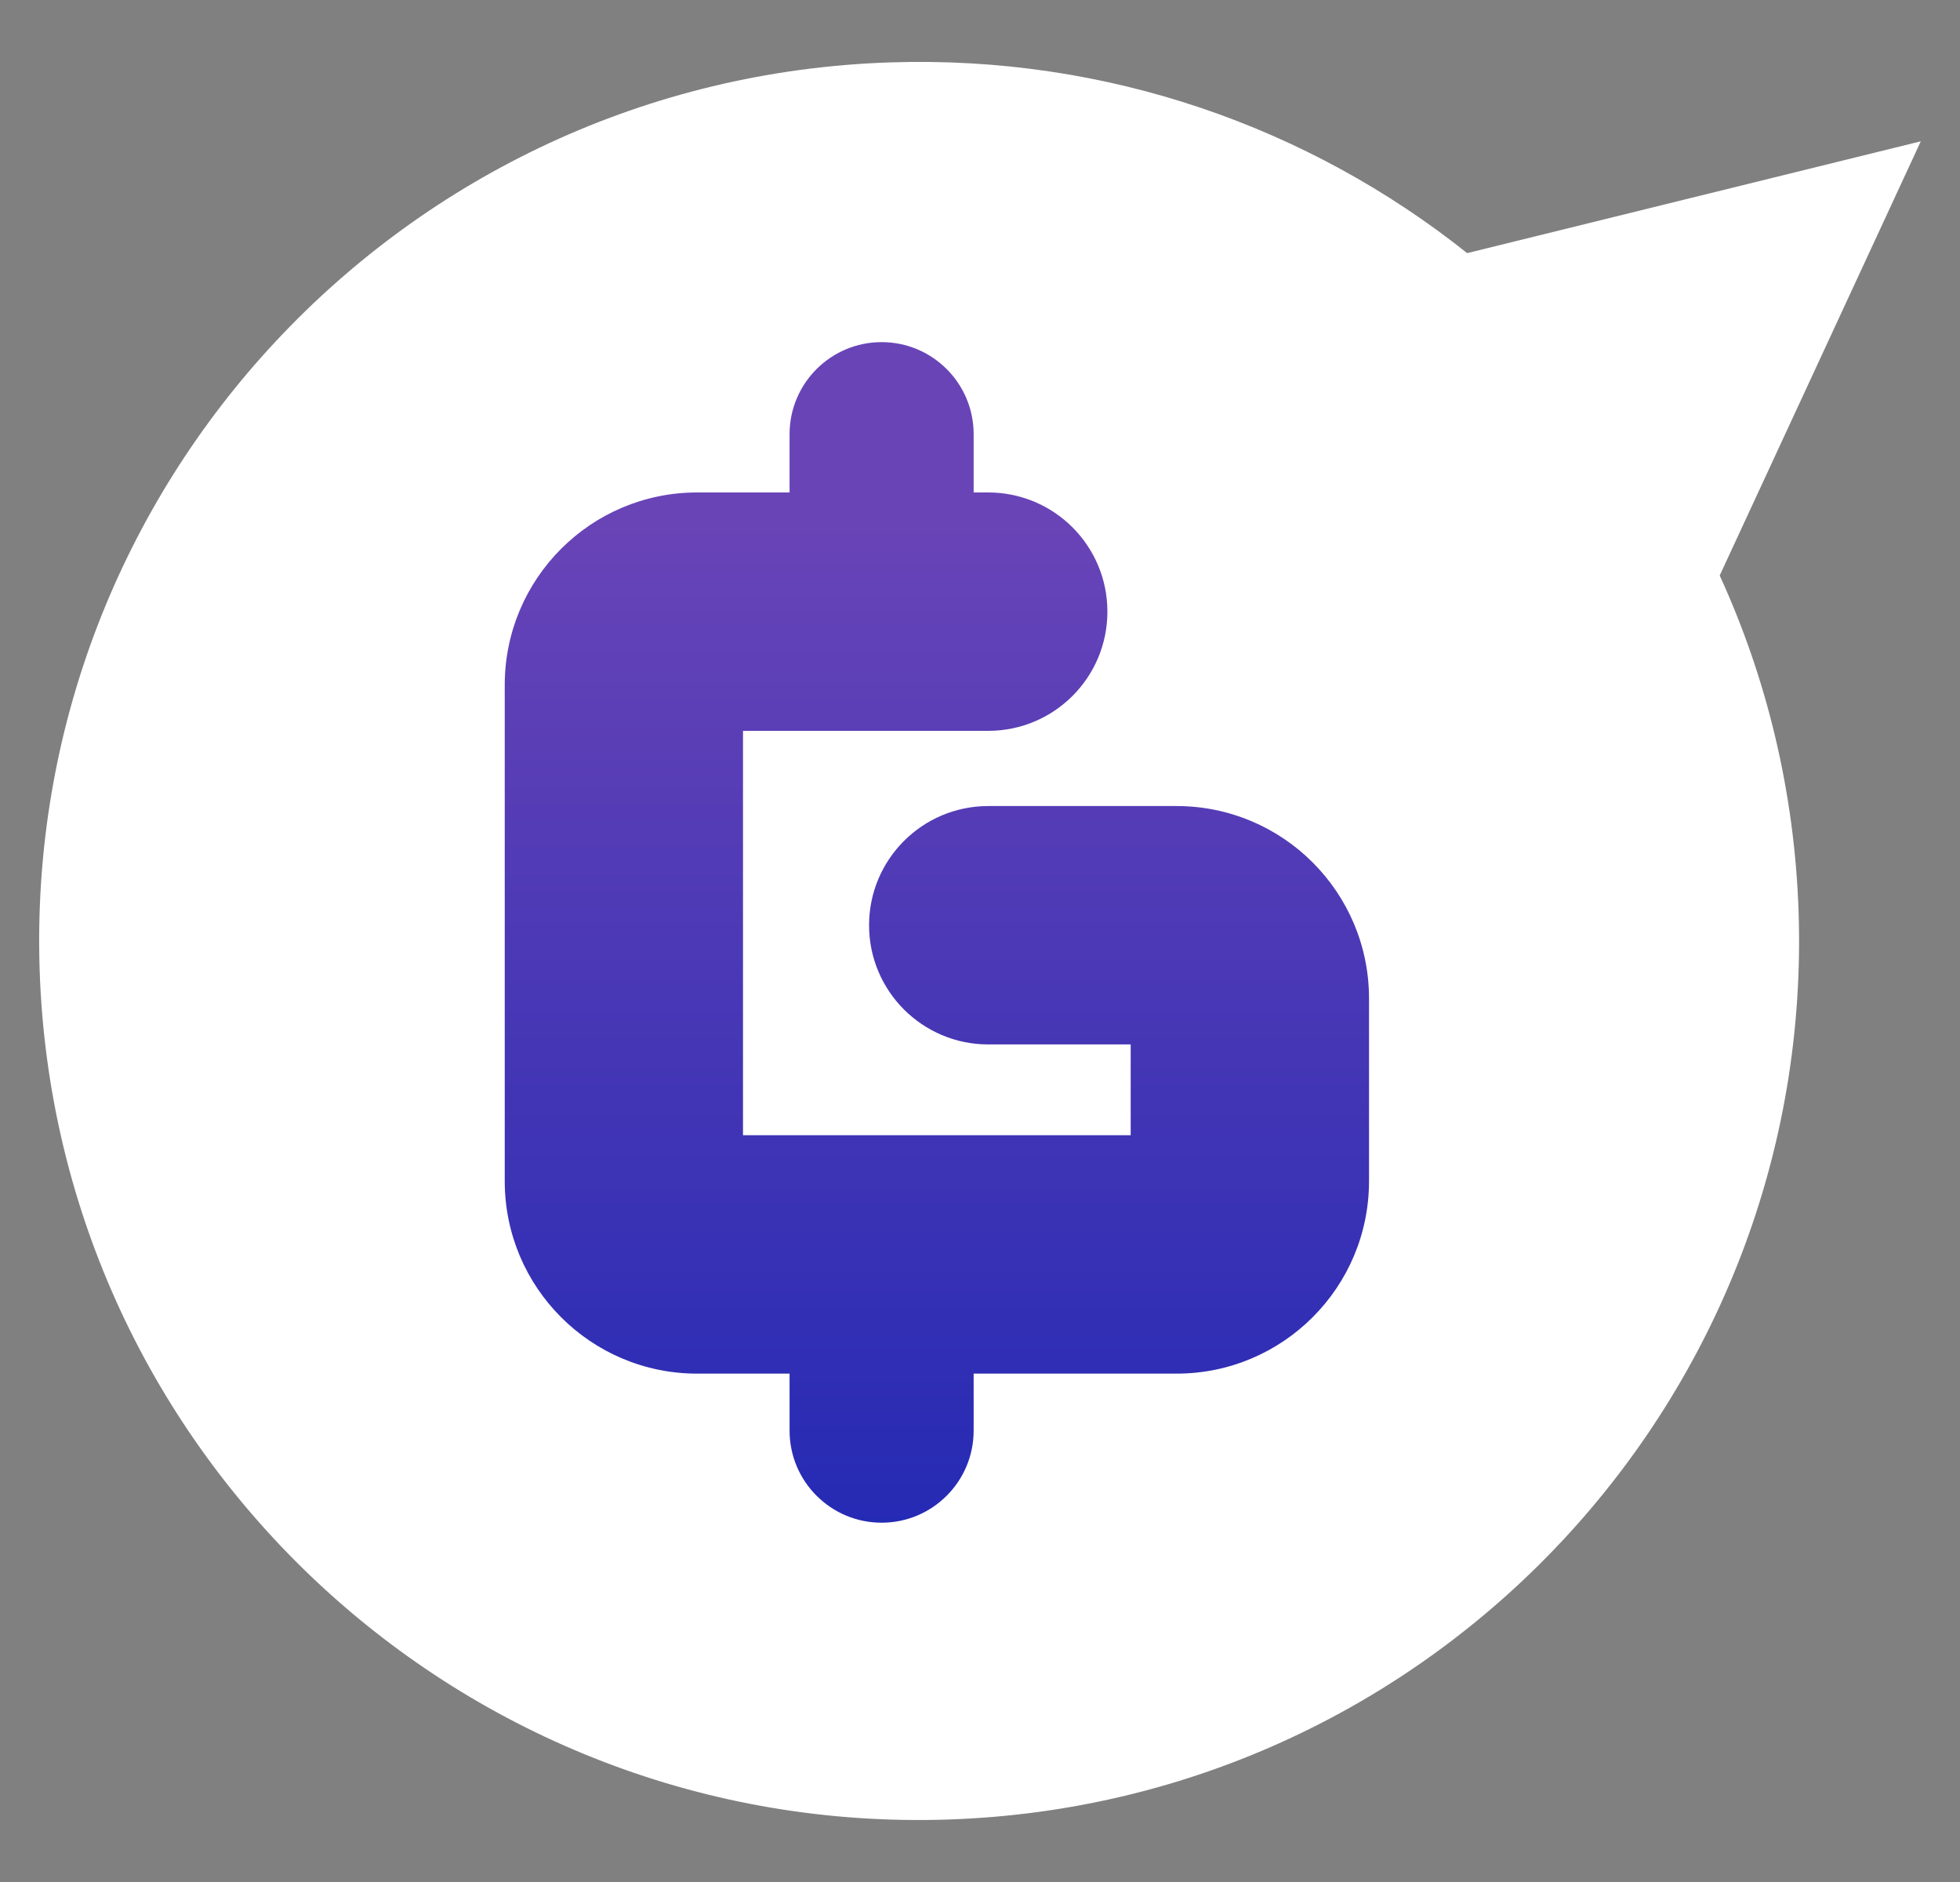
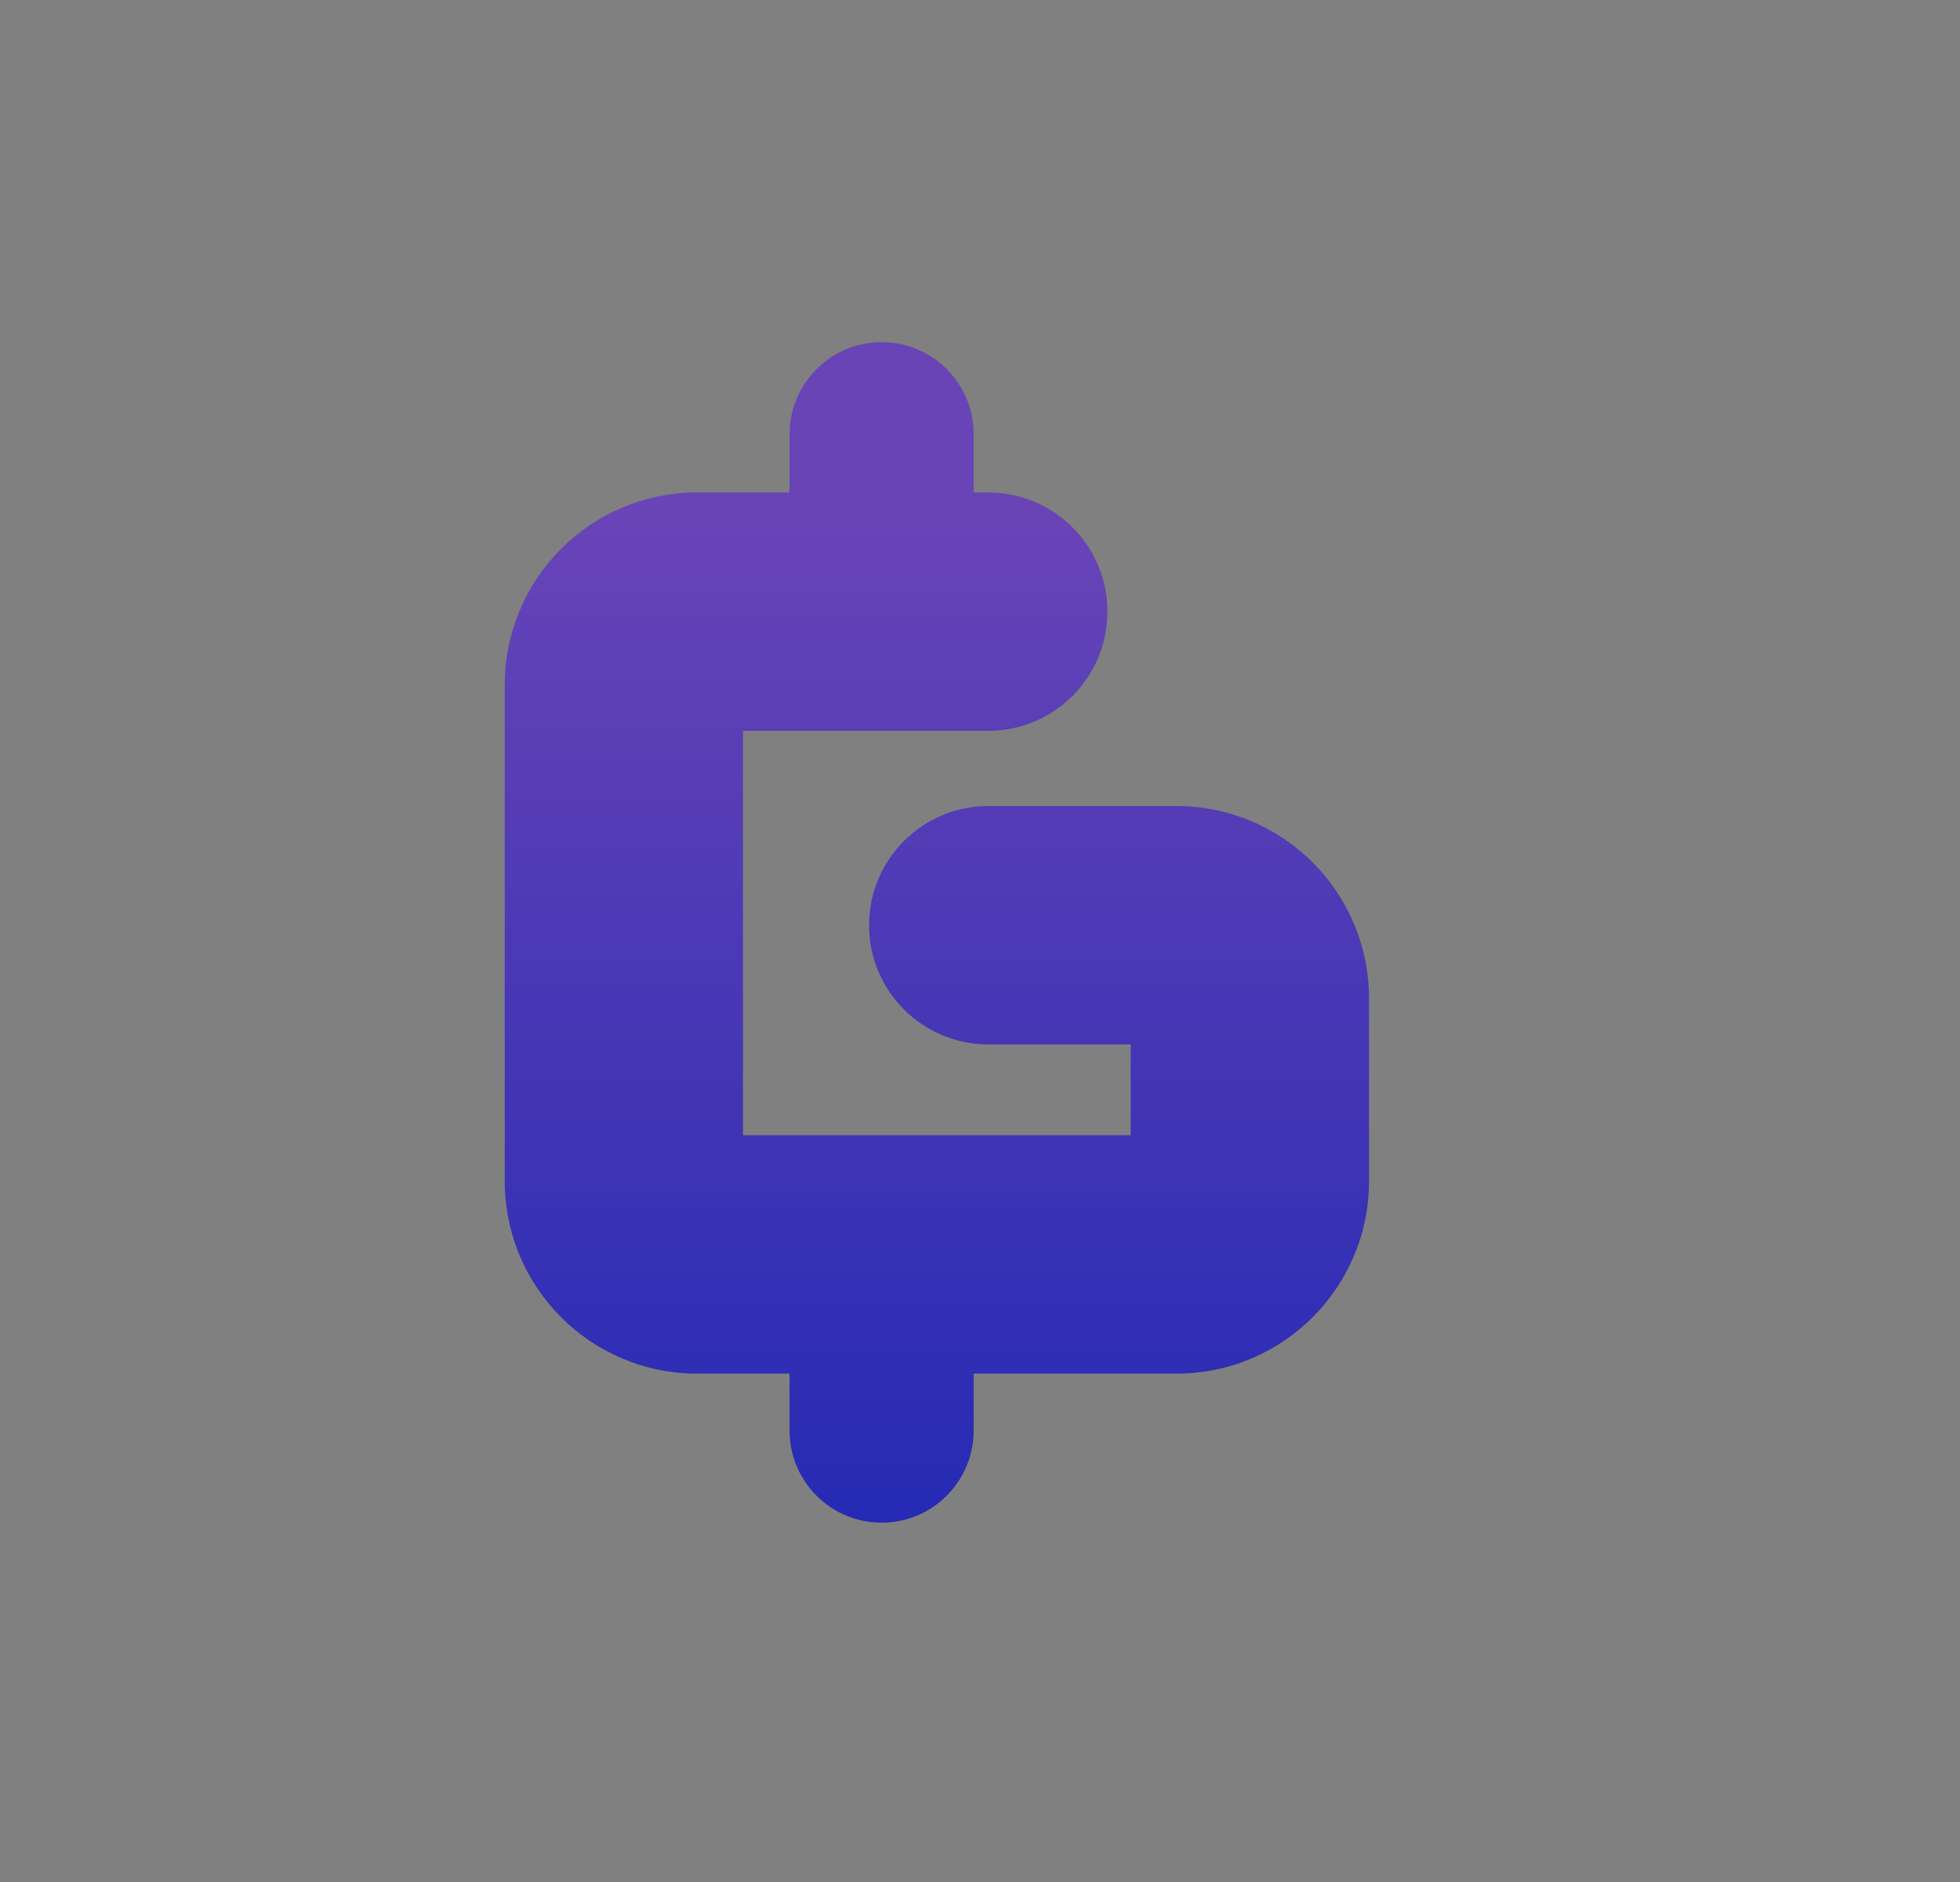
<svg xmlns="http://www.w3.org/2000/svg" width="25" height="24" viewBox="0 0 25 24" fill="none">
  <rect x="0" y="0" width="25" height="24" fill="#808080" stroke="none" />
-   <path d="M11.345 0.796C5.151 1.005 0.298 6.19 0.506 12.378C0.715 18.565 5.907 23.412 12.101 23.203C18.297 22.994 23.149 17.808 22.941 11.621C22.889 10.093 22.534 8.647 21.935 7.339L24.5 1.802L18.714 3.228C16.699 1.624 14.123 0.702 11.345 0.796Z" fill="white" />
  <path d="M11.245 4.363C11.894 4.363 12.419 4.889 12.419 5.537V6.28H12.605C13.445 6.28 14.125 6.96 14.125 7.8C14.125 8.639 13.445 9.32 12.605 9.32H9.477V14.477H14.422V13.319H12.605C11.766 13.319 11.085 12.638 11.085 11.799C11.085 10.959 11.766 10.279 12.605 10.279H15.007C16.363 10.279 17.462 11.378 17.462 12.733V15.062C17.462 16.418 16.363 17.517 15.007 17.517H12.419V18.243C12.419 18.892 11.894 19.418 11.245 19.418C10.597 19.418 10.071 18.892 10.071 18.243V17.517H8.892C7.537 17.517 6.438 16.418 6.438 15.062V8.735C6.438 7.379 7.537 6.28 8.892 6.28H10.071V5.537C10.071 4.889 10.597 4.363 11.245 4.363Z" fill="url(#paint0_linear_5642_43128)" />
  <defs>
    <linearGradient id="paint0_linear_5642_43128" x1="11.95" y1="4.363" x2="11.95" y2="19.418" gradientUnits="userSpaceOnUse">
      <stop offset="0.146" stop-color="#6944B7" />
      <stop offset="1" stop-color="#252AB4" />
    </linearGradient>
  </defs>
</svg>